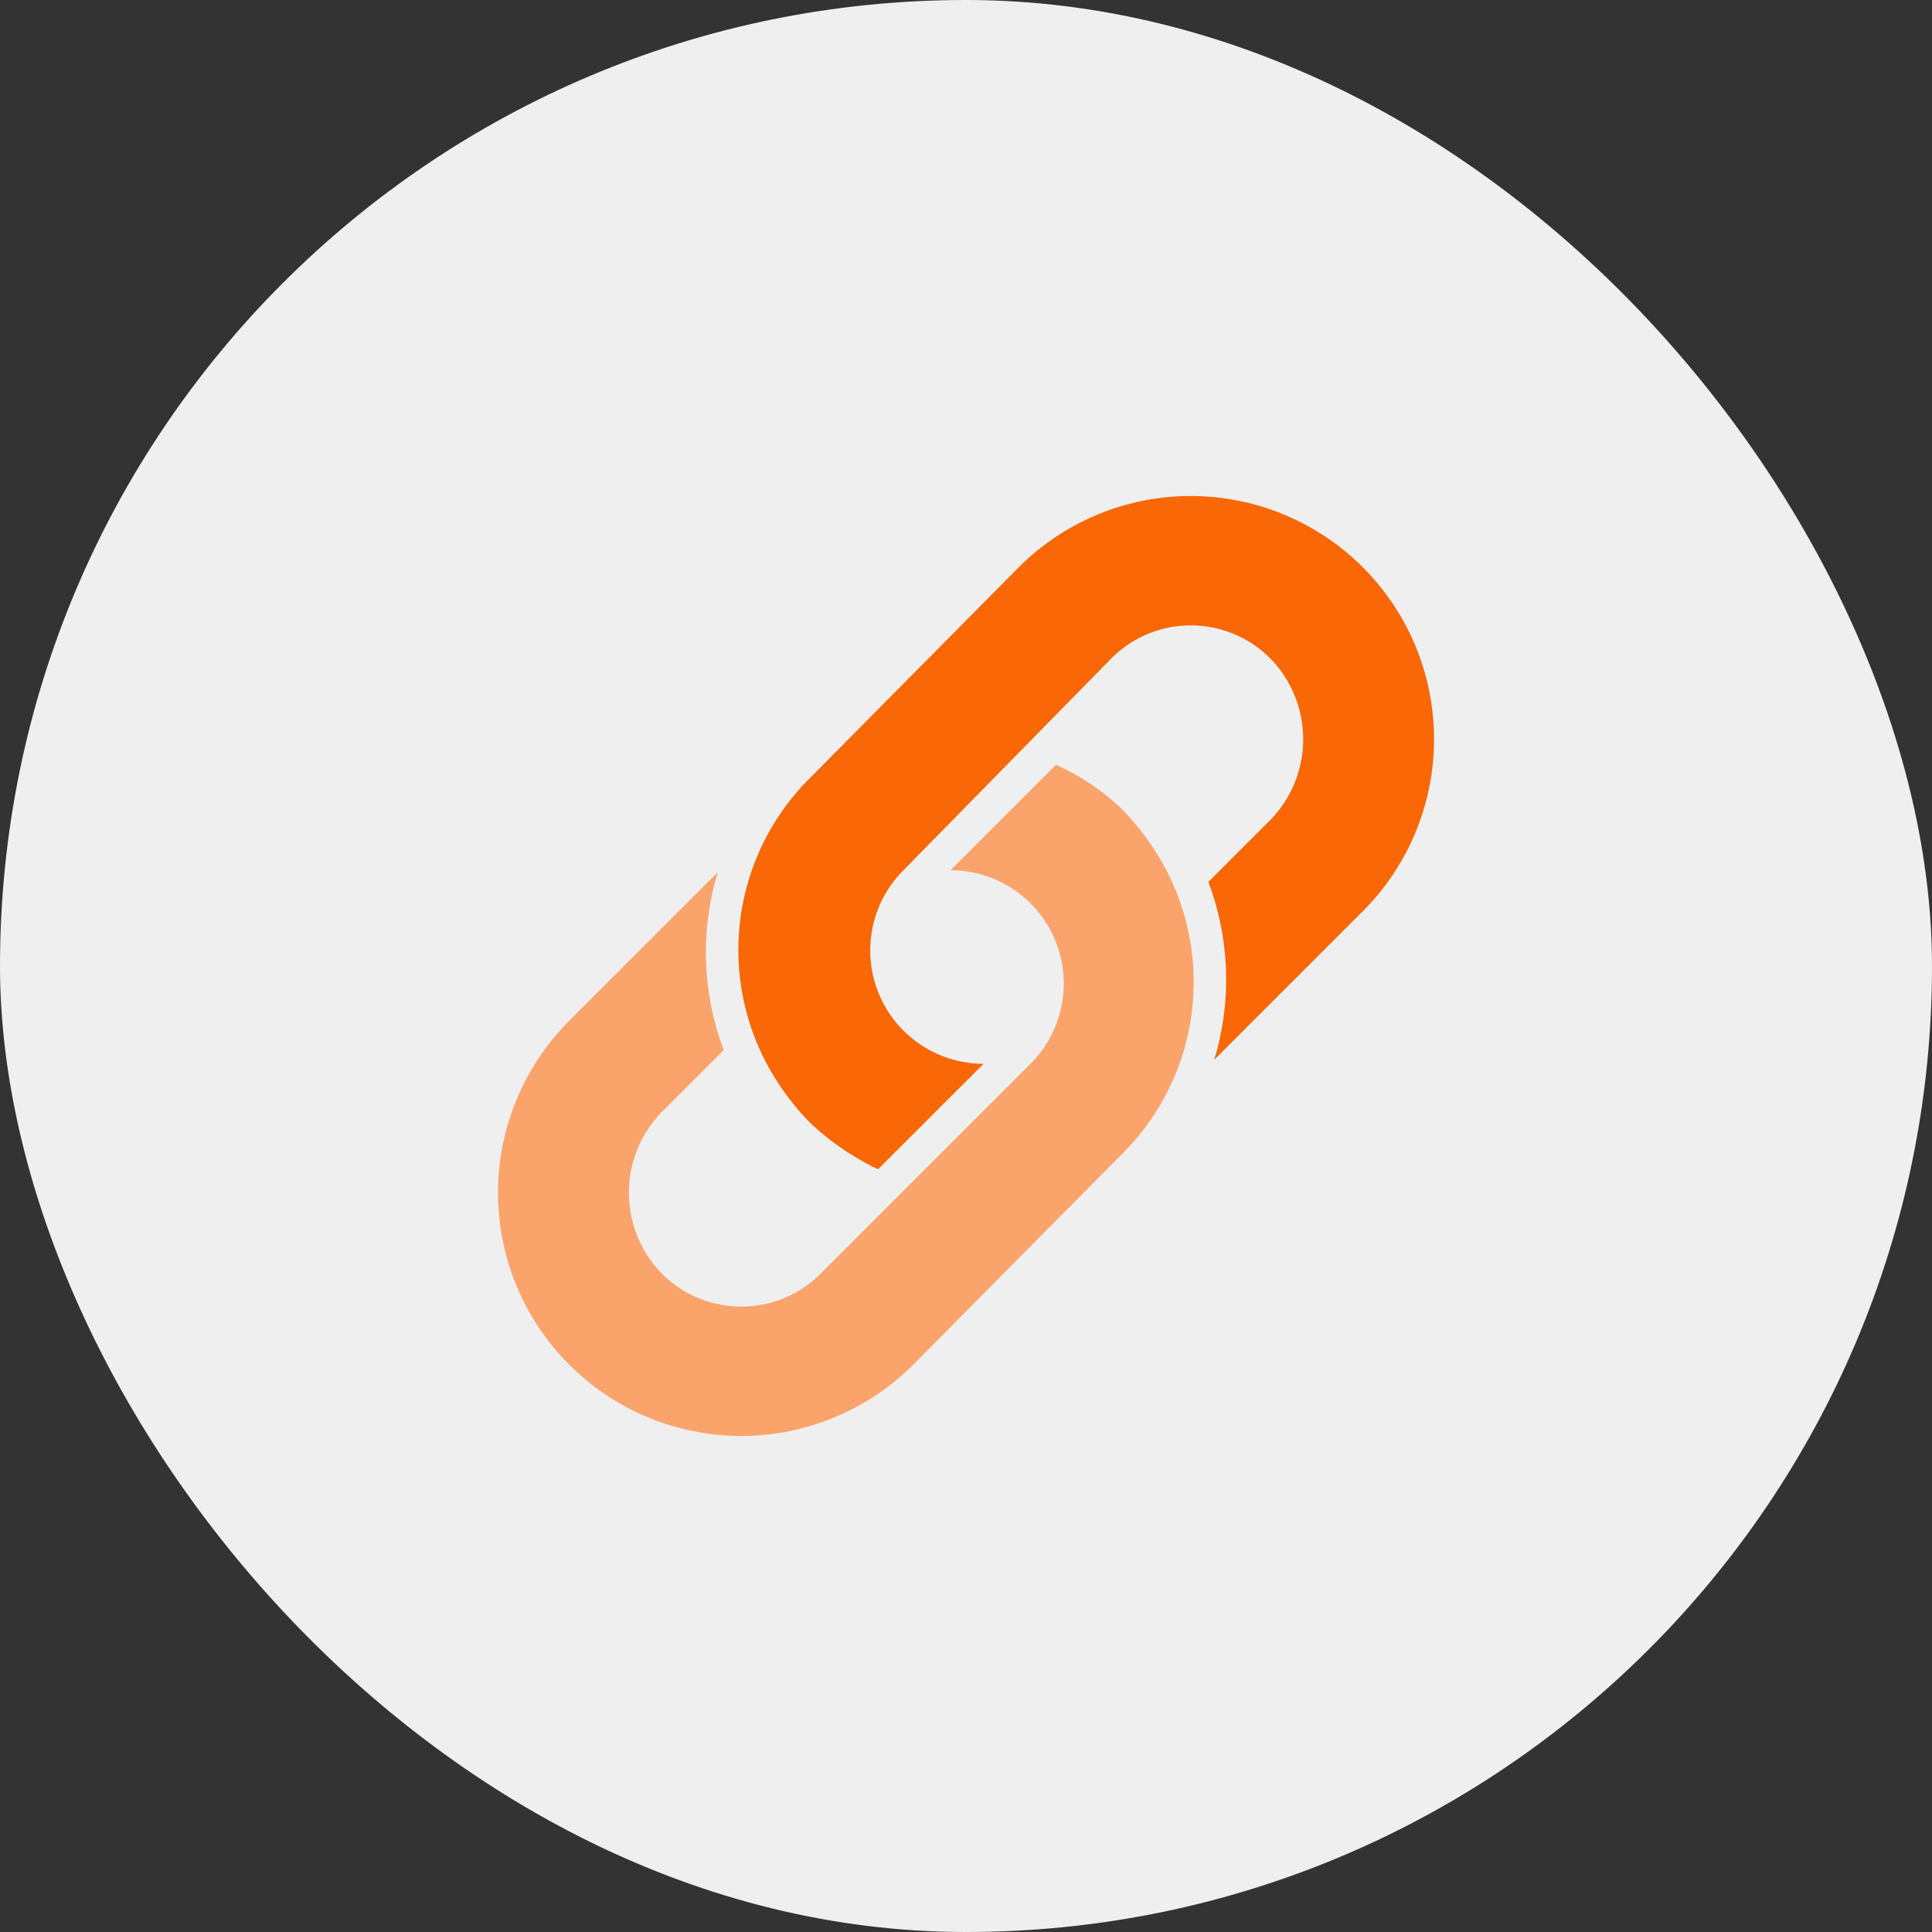
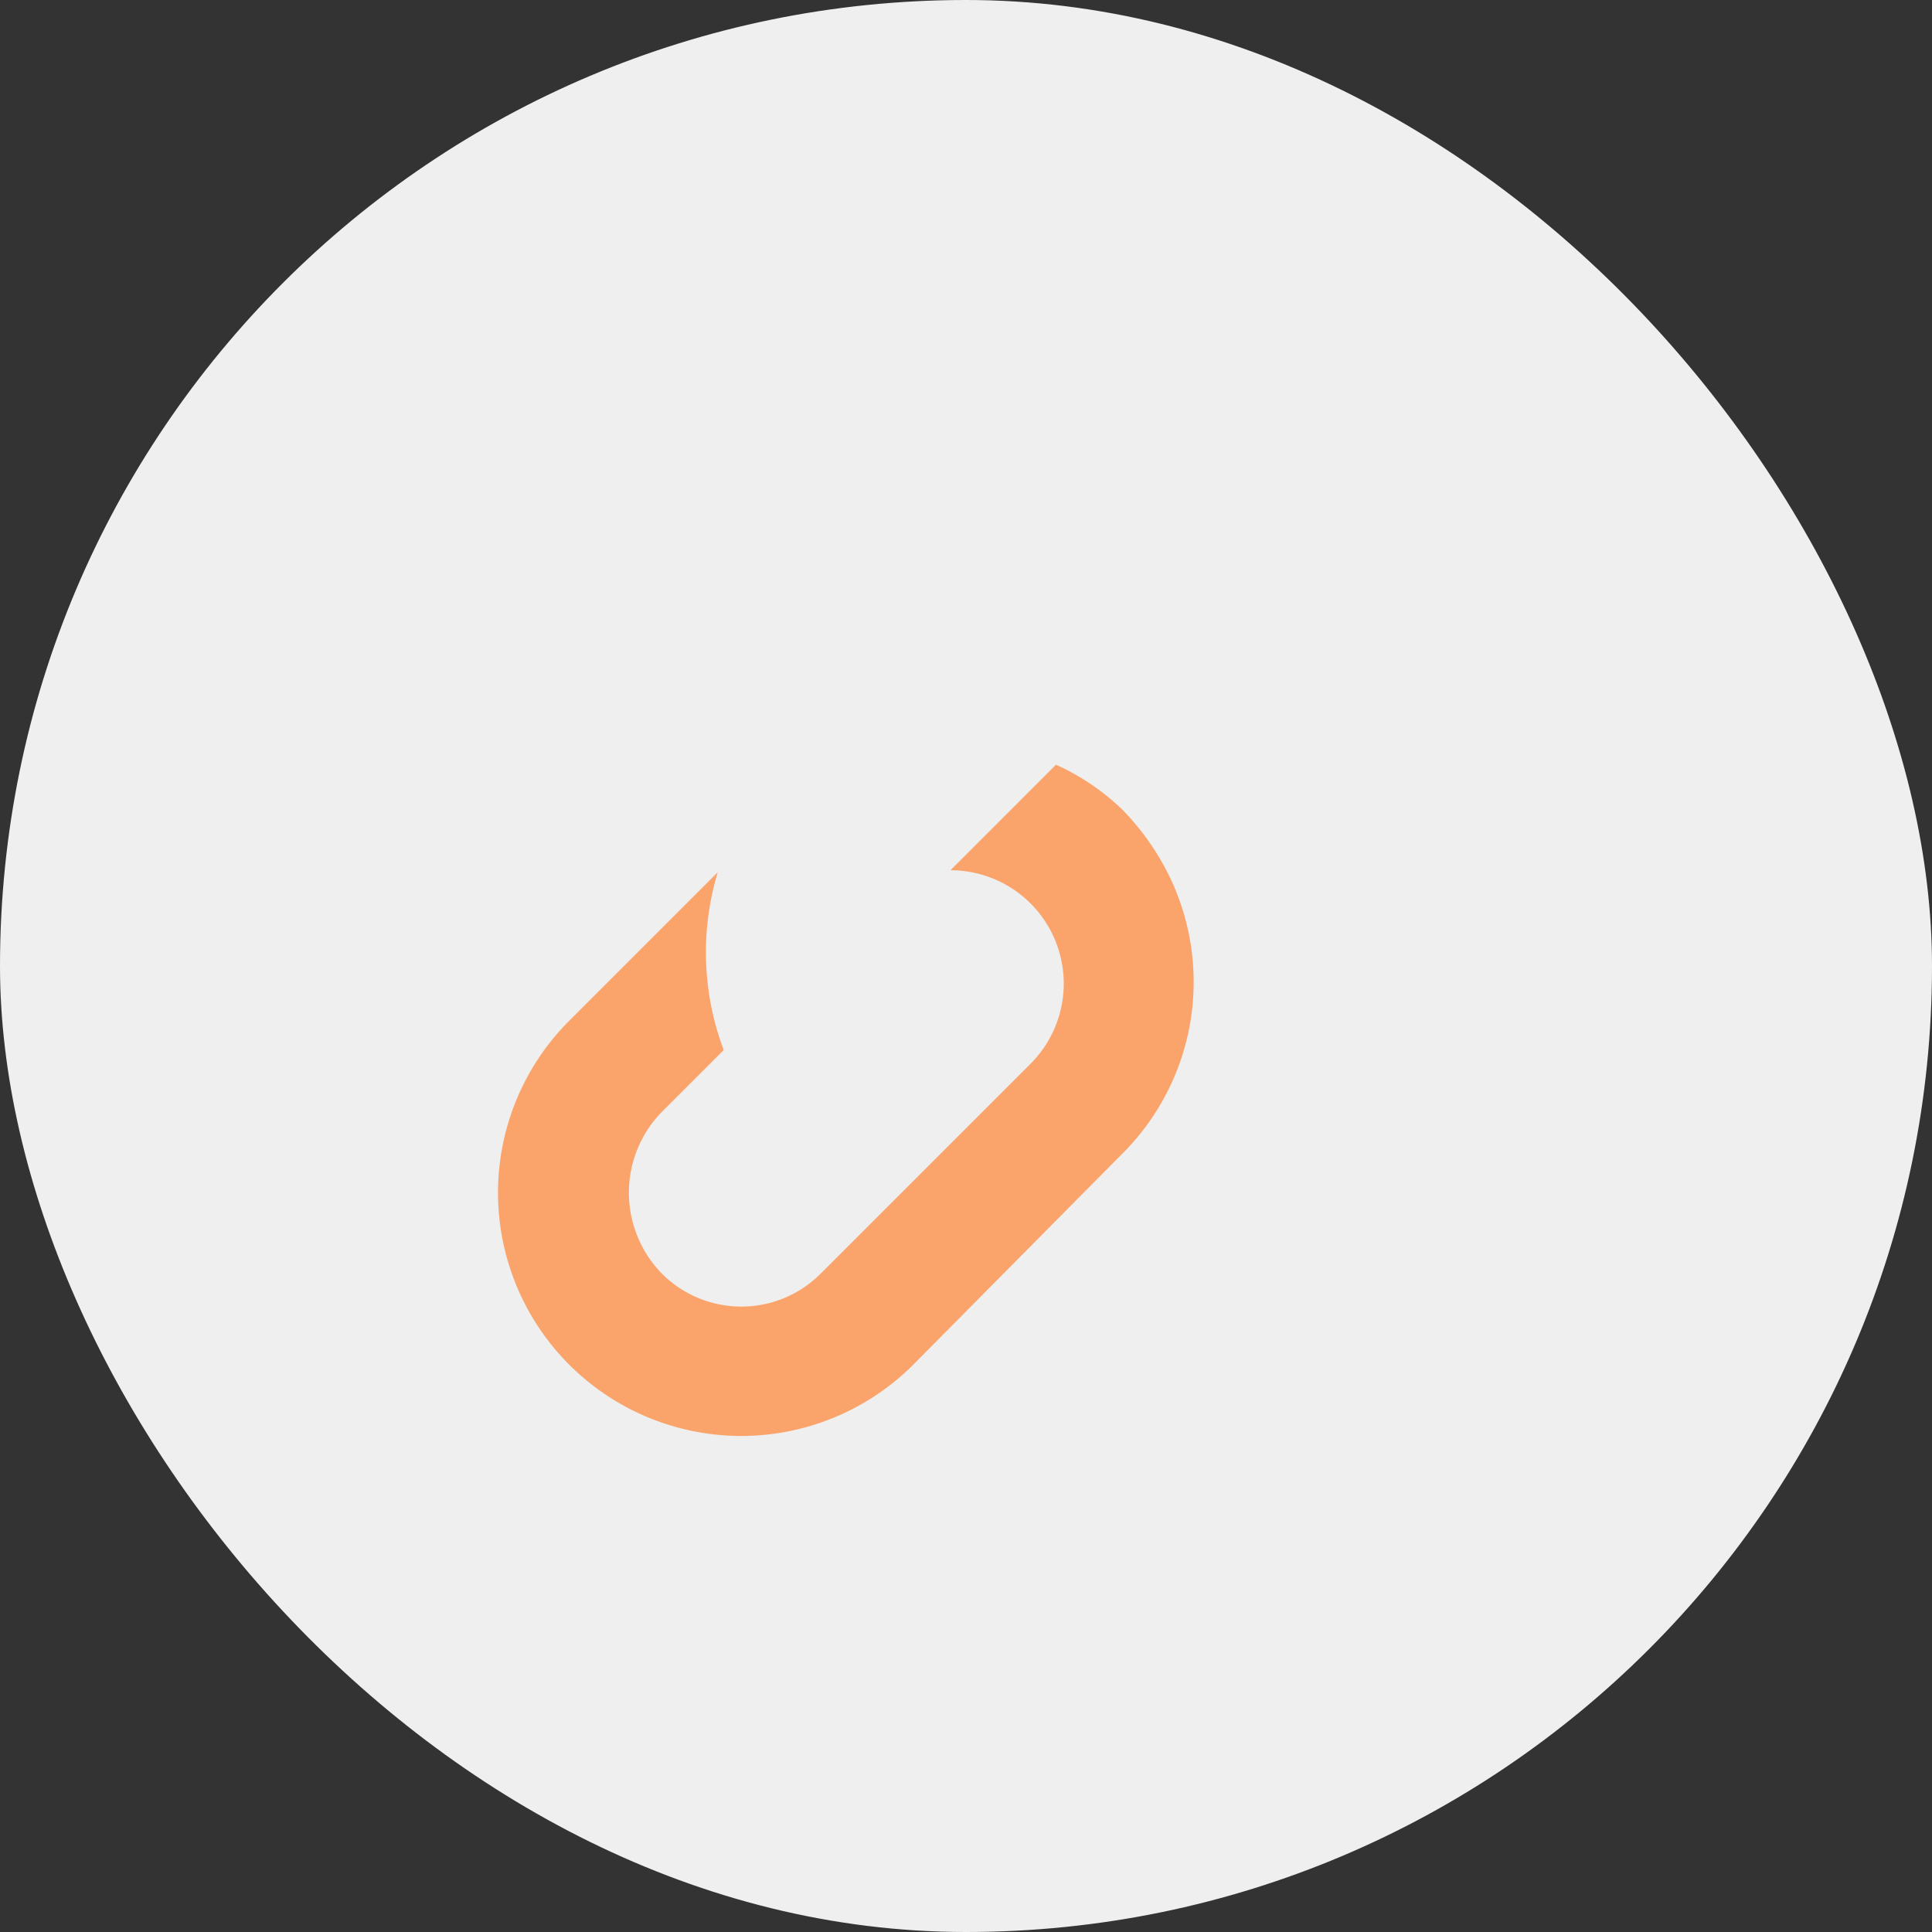
<svg xmlns="http://www.w3.org/2000/svg" width="120" height="120" viewBox="0 0 120 120">
  <rect x="0" y="0" width="120" height="120" fill="#333333" stroke="none" />
  <g id="Group_763" data-name="Group 763" transform="translate(-645 -442)">
    <g id="how_to_" data-name="how to " transform="translate(436 -729)">
      <g id="Group_317" data-name="Group 317" transform="translate(24 -668.5)">
        <g id="Group_15" data-name="Group 15" transform="translate(185 1839)">
          <rect id="Rectangle" width="120" height="120" rx="60" transform="translate(0 0.5)" fill="#efefef" />
        </g>
      </g>
    </g>
    <g id="link-svgrepo-com" transform="translate(674.851 472.773)">
      <path id="Path_247" data-name="Path 247" d="M39.862,146.728a15.952,15.952,0,0,1,2.914,4.128,15.049,15.049,0,0,1-2.914,17.238l-12.99,13.111A15.108,15.108,0,0,1,5.506,159.839l9.226-9.226A17.21,17.21,0,0,0,15.1,161.66l-3.885,3.885a7.185,7.185,0,0,0,0,9.955,6.962,6.962,0,0,0,9.955,0l12.99-12.99a7.041,7.041,0,0,0-4.977-12.018l6.555-6.555A14.587,14.587,0,0,1,39.862,146.728Z" transform="translate(0 -127.213)" fill="#faa46c" />
-       <path id="Path_248" data-name="Path 248" d="M134.39,38.938a15.953,15.953,0,0,1-2.914-4.128,15.049,15.049,0,0,1,2.914-17.239l12.99-13.111a15.108,15.108,0,0,1,21.366,21.366l-9.226,9.226a17.21,17.21,0,0,0-.364-11.047l3.885-3.885a7.185,7.185,0,0,0,0-9.955,6.962,6.962,0,0,0-9.955,0L140.217,23.278A7.041,7.041,0,0,0,145.194,35.3l-6.555,6.555A16.549,16.549,0,0,1,134.39,38.938Z" transform="translate(-113.952 0)" fill="#f96706" />
    </g>
  </g>
</svg>